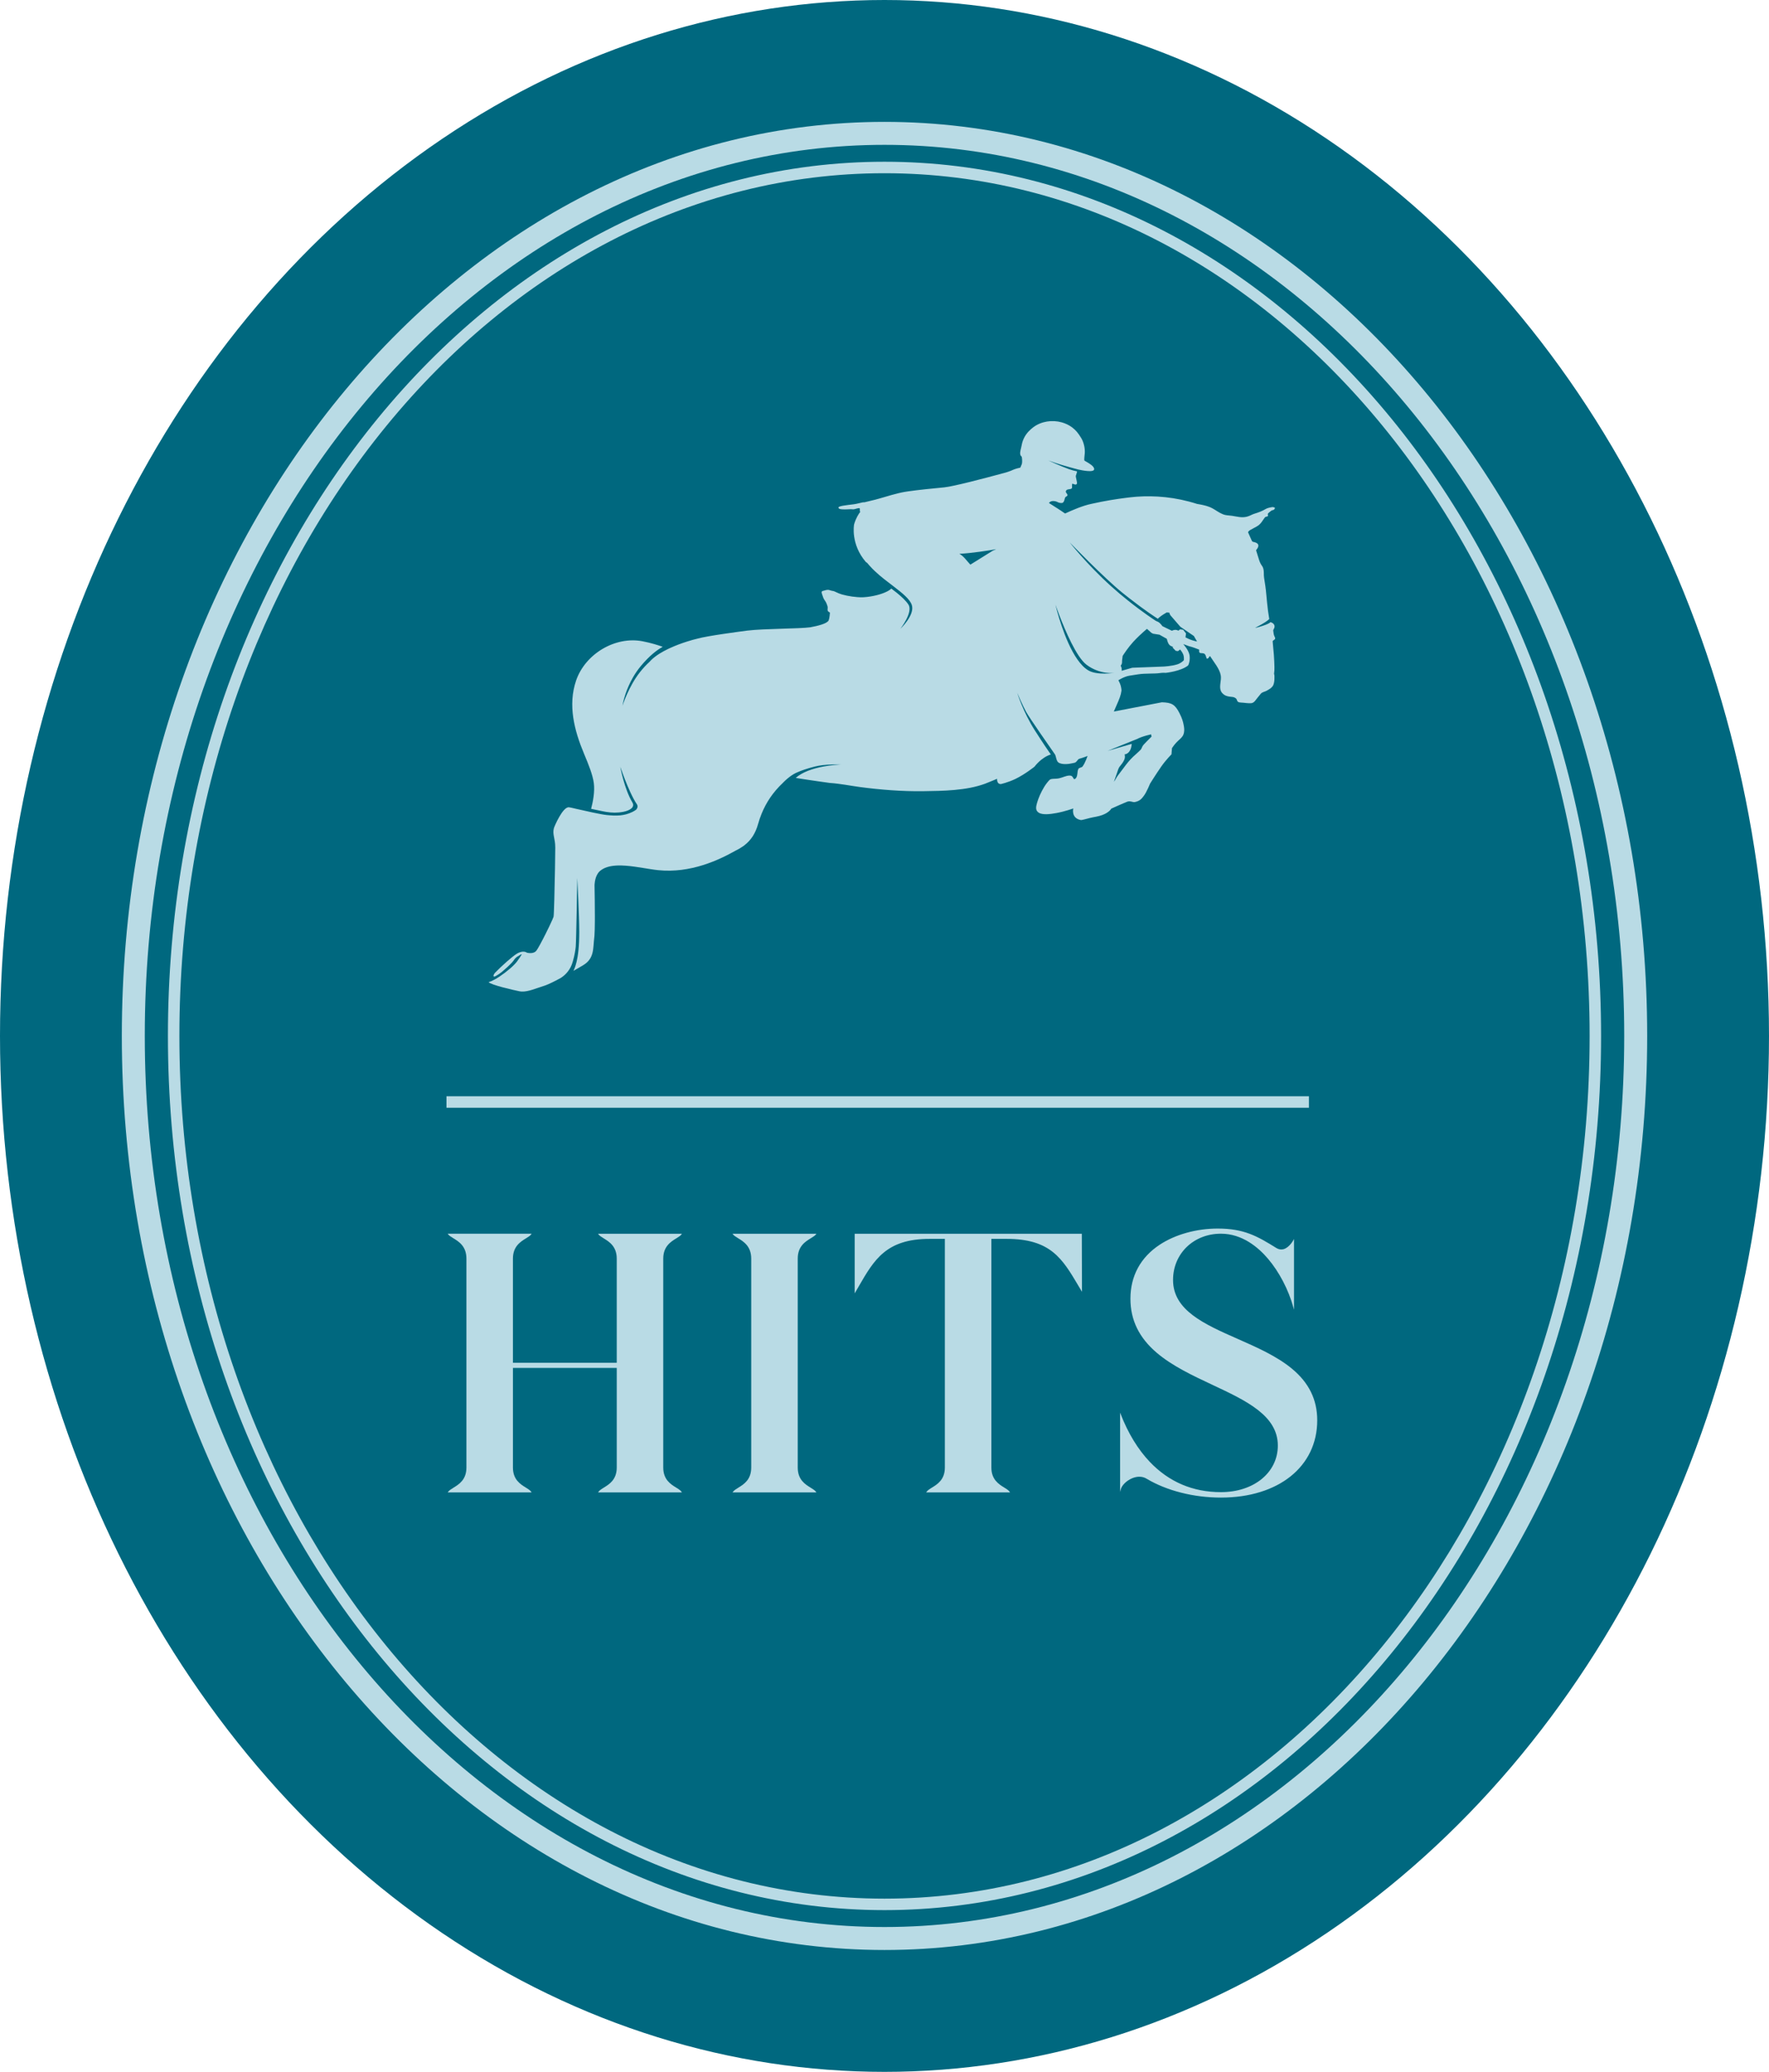
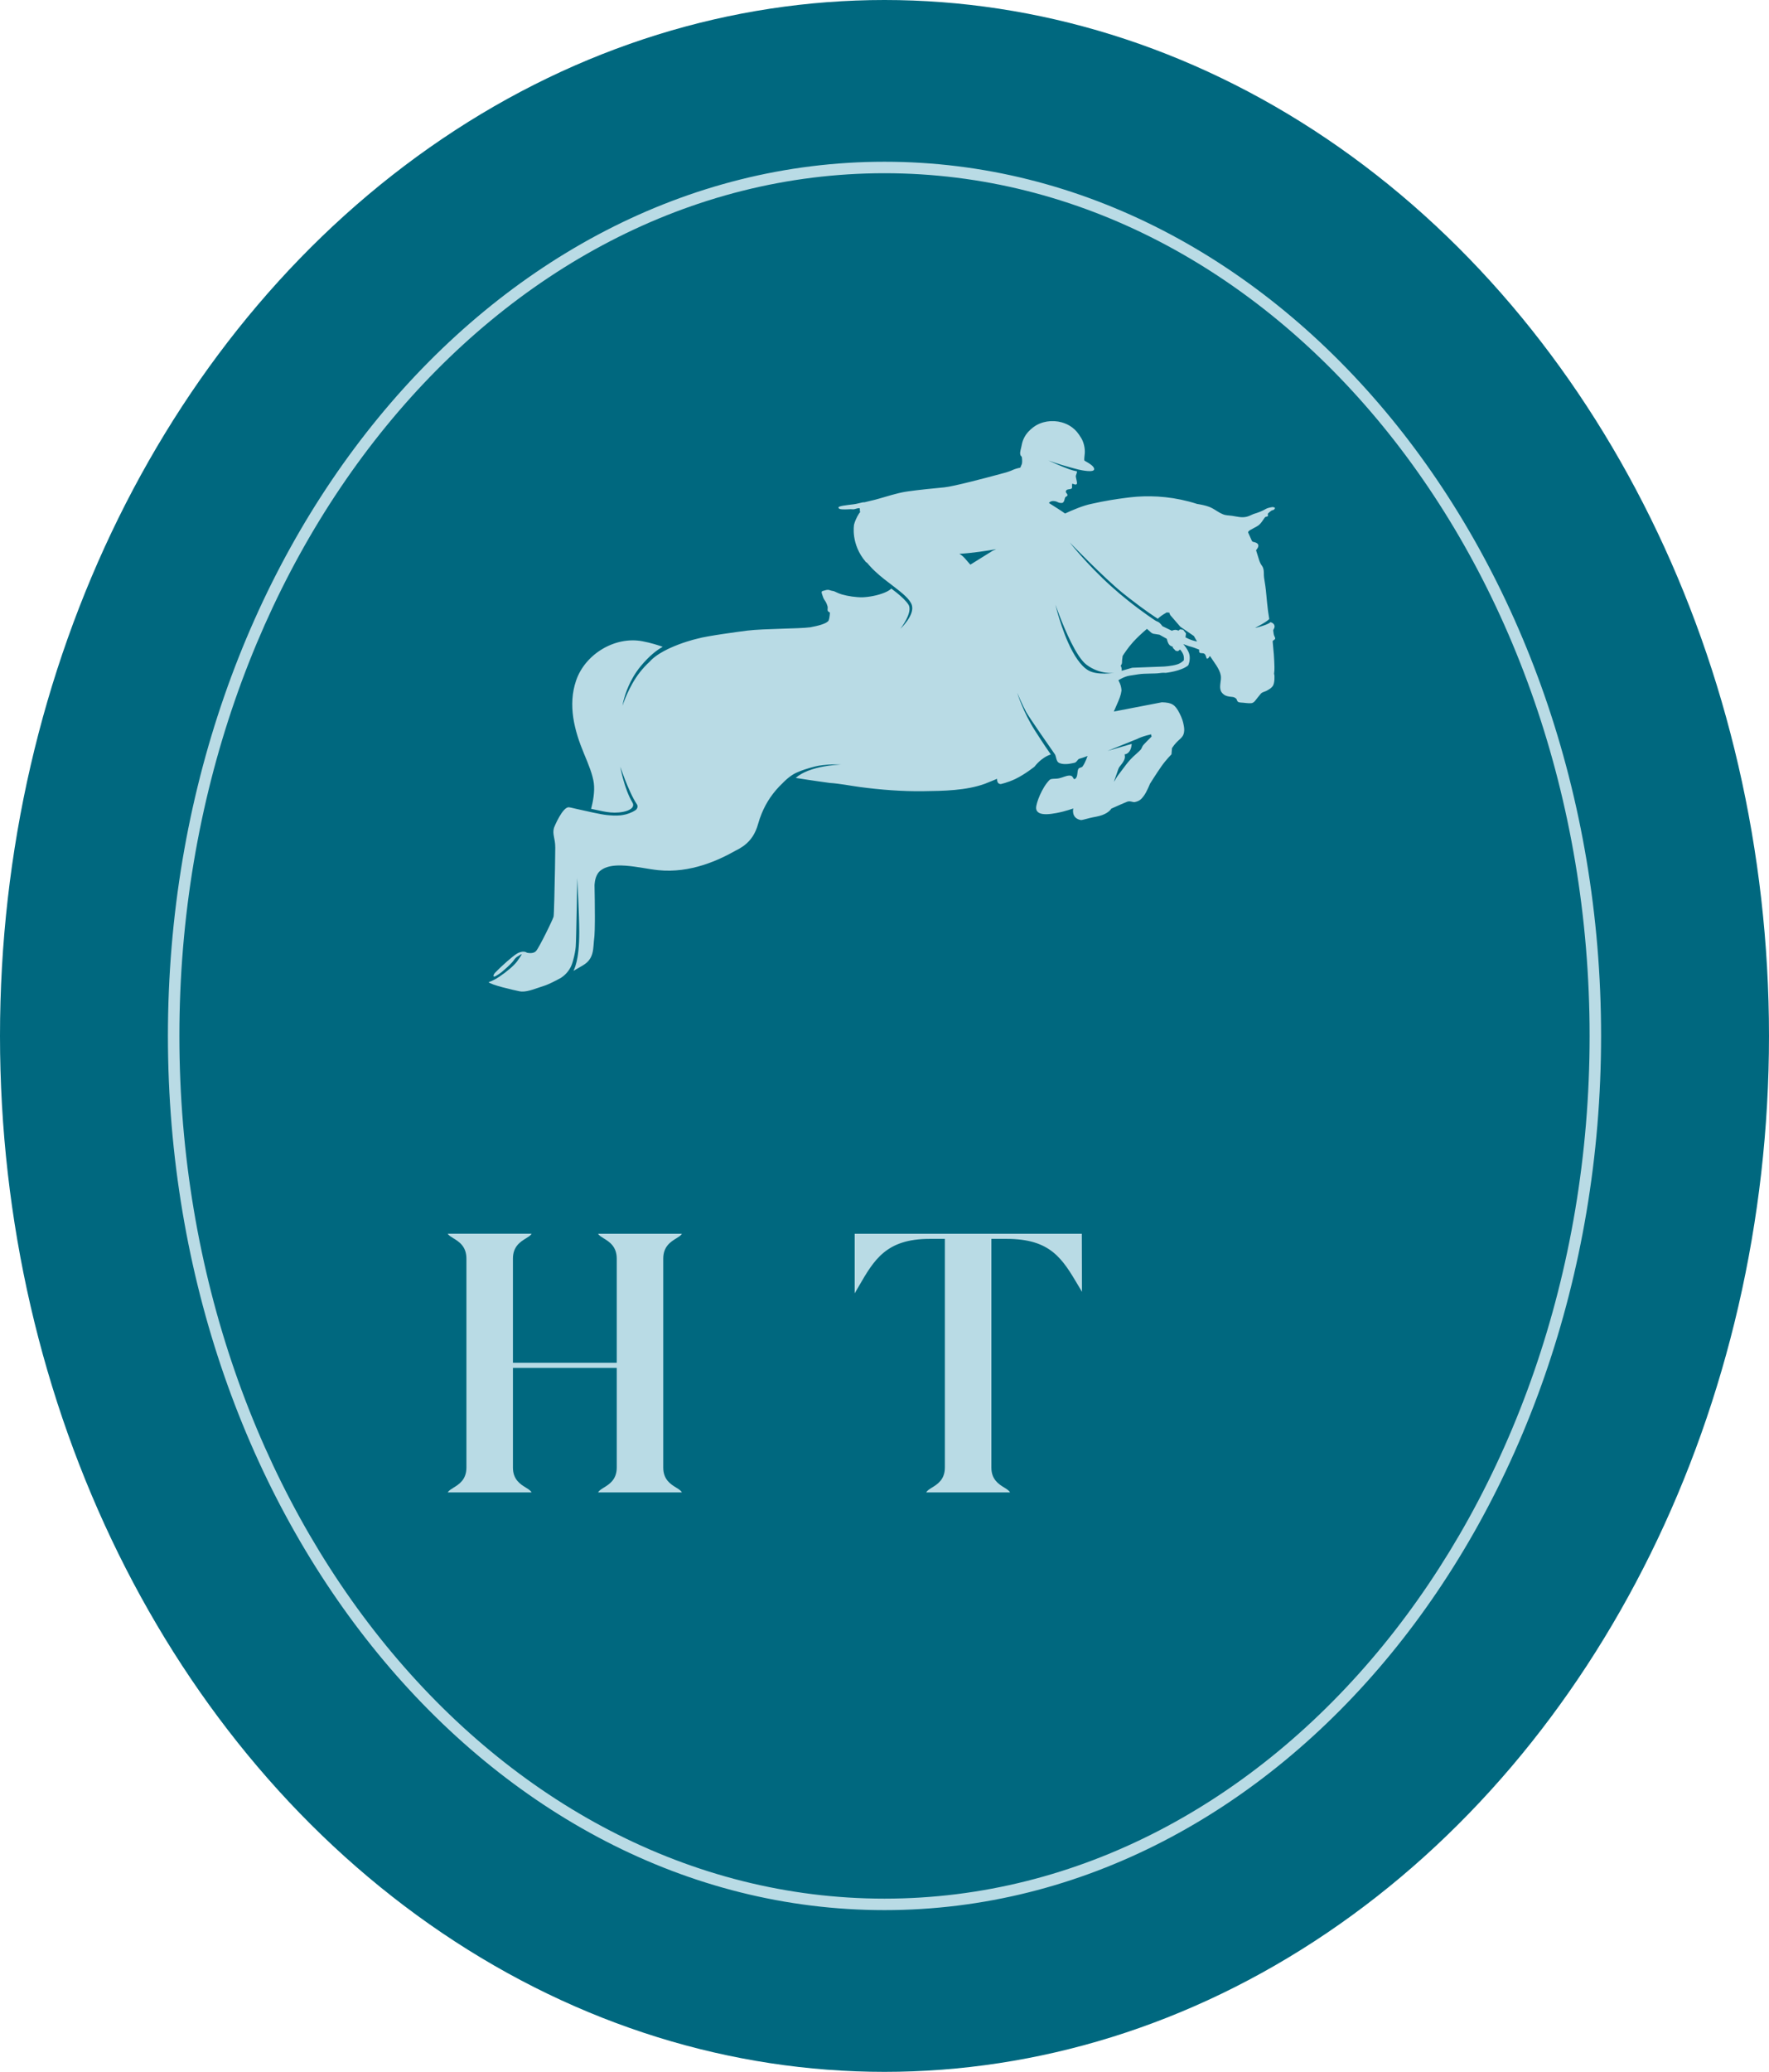
<svg xmlns="http://www.w3.org/2000/svg" id="Layer_1" x="0px" y="0px" width="290.419px" height="340px" viewBox="0 0 290.419 340" style="enable-background:new 0 0 290.419 340;" xml:space="preserve">
  <style type="text/css">	.st0{fill:#00687F;}	.st1{fill:#B9DBE5;}</style>
  <ellipse class="st0" cx="145.209" cy="170" rx="145.209" ry="170" />
-   <path class="st1" d="M145.209,20C76.168,20,20,87.288,20,169.999S76.168,320,145.209,320  c69.042,0,125.211-67.29,125.211-150.001S214.251,20,145.209,20z M145.209,316.231  c-66.963,0-121.44-65.599-121.44-146.232c0-80.631,54.477-146.23,121.44-146.23  S266.651,89.368,266.651,169.999C266.651,250.632,212.171,316.231,145.209,316.231z" />
  <path class="st1" d="M145.209,26.542c-64.869,0-117.642,64.355-117.642,143.457  c0,79.104,52.773,143.459,117.642,143.459S262.853,249.103,262.853,169.999  C262.853,90.897,210.077,26.542,145.209,26.542z M145.209,311.574c-63.829,0-115.758-63.511-115.758-141.575  S81.38,28.426,145.209,28.426c63.831,0,115.76,63.509,115.76,141.573S209.04,311.574,145.209,311.574z" />
  <g>
-     <rect x="73.298" y="179.899" class="st1" width="141.588" height="1.884" />
    <g>
      <path class="st1" d="M111.046,203.206c0.375-0.23,0.698-0.429,0.857-0.668l0.051-0.077H98.183    l0.051,0.077c0.159,0.238,0.482,0.437,0.857,0.667c0.912,0.56,2.16,1.326,2.16,3.338v17.094h-17.042    v-17.094c0-2.011,1.248-2.778,2.159-3.338c0.375-0.23,0.698-0.429,0.857-0.668l0.051-0.077h-13.777    l0.058,0.079c0.17,0.232,0.486,0.425,0.852,0.649c0.913,0.558,2.164,1.323,2.164,3.355v34.287    c0,2-1.225,2.754-2.12,3.305c-0.386,0.237-0.72,0.443-0.897,0.7l-0.053,0.077h13.77    l-0.047-0.075c-0.164-0.264-0.505-0.474-0.899-0.718c-0.893-0.552-2.117-1.308-2.117-3.288v-16.351    h17.042v16.351c0,1.981-1.224,2.737-2.118,3.289c-0.394,0.244-0.735,0.454-0.9,0.718l-0.047,0.075    h13.765l-0.047-0.075c-0.165-0.264-0.505-0.474-0.9-0.718c-0.894-0.552-2.118-1.308-2.118-3.288    v-34.287C108.887,204.532,110.135,203.766,111.046,203.206z" />
-       <path class="st1" d="M133.127,203.19c0.366-0.224,0.682-0.417,0.852-0.649l0.058-0.079h-13.782    l0.058,0.079c0.17,0.232,0.486,0.425,0.852,0.649c0.913,0.558,2.164,1.323,2.164,3.355v34.287    c0,2-1.225,2.754-2.12,3.305c-0.386,0.237-0.72,0.443-0.897,0.7l-0.053,0.077h13.775    l-0.053-0.077c-0.176-0.257-0.51-0.462-0.896-0.7c-0.894-0.551-2.119-1.305-2.119-3.304v-34.287    C130.965,204.512,132.215,203.748,133.127,203.19z" />
      <path class="st1" d="M177.601,202.462h-37.288v9.784l0.092-0.157c0.198-0.338,0.391-0.672,0.581-1    c2.515-4.35,4.502-7.785,11.634-7.785h2.499v37.527c0,1.981-1.224,2.737-2.118,3.289    c-0.394,0.243-0.735,0.453-0.9,0.717l-0.047,0.075h13.766l-0.047-0.075    c-0.164-0.264-0.505-0.474-0.9-0.718c-0.894-0.552-2.118-1.308-2.118-3.288v-37.527h2.499    c7.23,0,9.145,3.235,11.796,7.711c0.16,0.27,0.322,0.544,0.488,0.821l0.092,0.155l-0.028-9.48    v-0.049H177.601z" />
-       <path class="st1" d="M212.069,224.582c-2.481-2.043-5.742-3.482-8.895-4.873    c-5.448-2.404-10.594-4.675-10.594-9.661c0-4.329,3.379-7.593,7.86-7.593    c3.498,0,6.133,2.235,7.728,4.109c1.849,2.173,3.37,5.092,4.173,8.007l0.097,0.353v-11.606    l-0.093,0.177c-0.006,0.012-0.66,1.237-1.627,1.502c-0.394,0.108-0.79,0.043-1.177-0.194    c-3.176-1.978-5.34-3.191-9.632-3.191c-3.48,0-6.94,0.96-9.494,2.635    c-3.161,2.072-4.831,5.142-4.831,8.879c0,3.498,1.414,6.401,4.322,8.872    c2.562,2.177,5.92,3.752,9.167,5.274c5.508,2.583,10.71,5.022,10.71,9.948    c0,4.431-3.929,7.647-9.343,7.647c-4.611,0-8.541-1.674-11.681-4.974    c-1.943-2.043-3.551-4.68-4.779-7.839l-0.095-0.246v13.032l0.097-0.39    c0.177-0.71,0.987-1.5,1.926-1.88c0.855-0.345,1.69-0.308,2.352,0.105    c3.286,1.961,7.725,3.086,12.18,3.086c9.458,0,15.812-5.096,15.812-12.681    C216.252,229.679,214.884,226.899,212.069,224.582z" />
    </g>
  </g>
  <path class="st1" d="M209.063,105.081c0.309-0.184,0.353-0.302,0.191-0.602  c-0.167-0.309-0.173-0.648-0.224-0.977c-0.016-0.101,0.056-0.226,0.112-0.327  c0.19-0.341,0.119-0.688-0.197-0.91c-0.044-0.031-0.09-0.07-0.14-0.083  c-0.088-0.021-0.156-0.055-0.212-0.097c0,0-0.049,0.069-0.246,0.184  c-0.123,0.072-0.302,0.161-0.564,0.263c-0.139,0.054-0.299,0.111-0.487,0.172  c-1.118,0.357-1.226,0.314-1.226,0.314s0.904-0.446,1.602-0.892  c0.242-0.155,0.457-0.308,0.604-0.444c0.036-0.034,0.072-0.067,0.099-0.099  c-0.047-0.432-0.148-0.857-0.198-1.289c-0.107-0.915-0.213-1.831-0.288-2.749  c-0.076-0.922-0.215-1.833-0.365-2.744c-0.044-0.264-0.033-0.538-0.04-0.808  c-0.011-0.407-0.054-0.807-0.307-1.143c-0.246-0.327-0.394-0.693-0.507-1.081  c-0.141-0.488-0.303-0.97-0.463-1.48c0.067-0.089,0.17-0.2,0.245-0.329  c0.262-0.446,0.148-0.754-0.34-0.936c-0.111-0.042-0.229-0.07-0.345-0.092  c-0.142-0.028-0.219-0.105-0.276-0.241c-0.153-0.363-0.317-0.722-0.49-1.103  c-0.036-0.079-0.072-0.158-0.108-0.24c0.061-0.164,0.221-0.298,0.42-0.402  c0.122-0.064,0.243-0.132,0.364-0.199c0.201-0.111,0.402-0.224,0.606-0.331  c0.354-0.186,0.635-0.449,0.862-0.776c0.136-0.197,0.283-0.386,0.412-0.588  c0.092-0.144,0.187-0.255,0.376-0.269c0.088-0.007,0.171-0.073,0.24-0.105  c-0.008-0.156-0.069-0.326-0.011-0.393c0.159-0.185,0.362-0.334,0.559-0.482  c0.074-0.056,0.18-0.072,0.274-0.098c0.172-0.048,0.276-0.154,0.303-0.333l-0.011-0.064  c-0.132-0.035-0.27-0.115-0.393-0.096c-0.235,0.036-0.471,0.078-0.699,0.149  c-0.144,0.045-0.286,0.099-0.418,0.177c-0.573,0.341-1.189,0.571-1.825,0.762  c-0.153,0.046-0.302,0.109-0.449,0.176c-0.12,0.054-0.238,0.11-0.358,0.163  c-0.378,0.165-0.732,0.229-1.078,0.238c-0.014,0-0.028,0.002-0.042,0.002  c-0.776,0.012-1.513-0.25-2.38-0.299c-0.02-0.001-0.039-0.003-0.059-0.004  c-0.029-0.001-0.058-0.006-0.087-0.008c-0.128-0.011-0.253-0.03-0.373-0.06  c-0.588-0.144-1.097-0.489-1.617-0.812c-0.023-0.014-0.047-0.029-0.07-0.043  c-0.202-0.125-0.408-0.244-0.62-0.345c-0.021-0.01-0.041-0.02-0.062-0.03  c-0.06-0.028-0.121-0.053-0.183-0.077c-0.011-0.004-0.021-0.009-0.032-0.013  c-0.64-0.244-1.319-0.375-2.005-0.487c-3.599-1.155-6.975-1.399-9.923-1.188  c0,0-0.02,0.002-0.049,0.004c-0.066,0.005-0.208,0.018-0.411,0.037  c-0.466,0.041-0.924,0.091-1.366,0.153c-1.374,0.172-3.393,0.475-5.595,0.976  c-1.445,0.299-3.093,1.013-4.342,1.587c-0.873-0.617-1.366-0.9-2.648-1.726  c0.063-0.082,0.133-0.147,0.21-0.195c0.079-0.049,0.165-0.079,0.253-0.099  c0.362-0.085,0.764,0.044,0.947,0.142c0.161,0.086,0.437,0.189,0.758,0.145  c0.228-0.031,0.341-0.348,0.387-0.53c0.008-0.041,0.017-0.081,0.027-0.126  c0.022-0.093,0.049-0.177,0.084-0.243c0.105-0.191,0.29-0.141,0.358-0.302  c0.13-0.307-0.401-0.442-0.208-0.817c0.089-0.173,0.313-0.203,0.485-0.23  c0.137-0.021,0.402-0.037,0.468-0.184c0.079-0.176-0.025-0.521,0.049-0.69  c0.061-0.141,0.576,0.314,0.764-0.013c0.122-0.212-0.248-1.153-0.155-1.366  c0.121-0.288,0.168-0.513,0.184-0.681c-0.19-0.04-0.416-0.092-0.684-0.161  c-0.172-0.044-0.384-0.112-0.618-0.195c-1.328-0.47-3.405-1.433-3.405-1.433s0,0,1.226,0.426  c0.602,0.209,1.498,0.467,2.255,0.676c0.783,0.216,1.418,0.38,1.421,0.381  c0.314,0.072,0.927,0.199,1.483,0.247c0.599,0.052,1.128,0.01,1.141-0.297  c0.018-0.468-0.824-0.965-1.287-1.224c-0.149-0.083-0.259-0.143-0.289-0.168  c-0.069-0.06-0.064-0.259-0.039-0.514c0.021-0.221,0.057-0.484,0.073-0.742  c0.052-0.832-0.187-1.815-0.593-2.472c-0.5-0.813-0.861-1.272-1.49-1.743  c-0.51-0.382-1.093-0.655-1.705-0.825c-1.57-0.438-3.343-0.181-4.653,0.793  c-0.274,0.204-0.531,0.432-0.767,0.68c-0.495,0.521-0.962,1.266-1.139,2.194  c-0.01,0.053-0.023,0.104-0.031,0.158c-0.068,0.435-0.318,1.039-0.206,1.479  c0.042,0.164,0.139,0.258,0.237,0.345l-0,0c0,0,0.127,0.6,0.019,1.169  c-0.08,0.206-0.164,0.411-0.252,0.611c-0.207,0.045-0.38,0.088-0.531,0.13  c-0.332,0.092-0.547,0.177-0.718,0.253c-0.217,0.096-0.367,0.178-0.603,0.241  c-0.159,0.043-0.317,0.101-0.475,0.164l-0.002-0.002c0,0-0.392,0.108-1.026,0.279  c-2.266,0.612-7.619,2.029-9.123,2.173c-1.719,0.165-4.292,0.419-5.931,0.656  c-0.196,0.028-0.382,0.057-0.548,0.084c-1.251,0.209-3.105,0.78-4.201,1.099  c-0.266,0.077-0.489,0.14-0.645,0.178c-0.003,0.001-0.004,0.002-0.007,0.003  c-0.134,0.032-0.266,0.062-0.404,0.097c-0.475,0.119-0.927,0.228-1.354,0.328  c-0.095,0.001-0.19,0.004-0.287,0.012c-0.463,0.084-0.944,0.251-1.498,0.321  c-1.151,0.145-2.589,0.279-2.511,0.552c0.074,0.26,0.384,0.3,1.161,0.287  c0.103-0.002,0.215-0.006,0.336-0.009c0.159-0.003,0.344-0.021,0.525-0.024  c0.117-0.002,0.232,0.003,0.337,0.019l0.075,0.006c0.254-0.004,0.651-0.189,0.916-0.193l0.101,0.009  c0.149,0.031-0.025,0.52,0.131,0.593c0.029,0.014,0,0.041-0.057,0.073  c-0.163,0.216-0.646,0.915-0.957,1.985c-0.018,0.093-0.591,3.254,1.942,6.188  c0.102,0.043,0.201,0.117,0.298,0.242c0,0,0.299,0.377,0.774,0.858  c0.127,0.124,0.257,0.25,0.392,0.379c0.939,0.902,2.071,1.74,3.106,2.532  c1.414,1.081,2.649,2.076,2.962,3.028c0.543,1.649-1.876,3.912-1.876,3.912s2.11-2.702,1.333-3.957  c-0.377-0.608-1.128-1.314-1.967-1.988c-0.279-0.224-0.567-0.445-0.854-0.657l-0.246,0.207  c-0.144,0.098-0.304,0.195-0.48,0.284c-0.905,0.456-2.367,0.835-3.77,0.926l-0.272,0.011  c-0.996,0.017-2.349-0.181-3.35-0.468c-0.726-0.207-1.171-0.539-1.483-0.571  c-0.321-0.033-0.544-0.173-0.763-0.183l-0.06-0c-0.292,0.005-0.528,0.117-0.649,0.136  c-0.583,0.089-0.35,0.356-0.162,0.977c0.087,0.293,0.279,0.603,0.484,0.887  c0.075,0.106,0.175,0.383,0.276,0.686c0.082,0.253-0.029,0.508,0.025,0.715  c0.056,0.208,0.4,0.318,0.37,0.338c-0.024,0.018-0.001,0.727-0.22,1.306  c-0.309,0.508-1.754,0.873-3.009,1.101c-1.891,0.251-7.611,0.211-10.327,0.543  c0,0-0.032,0.004-0.087,0.011c-0.022,0.003-0.046,0.006-0.076,0.01  c-1.012,0.13-6.434,0.84-8.032,1.3c-0.155,0.037-0.315,0.078-0.48,0.121  c0,0-0.525,0.13-1.309,0.381c-0.742,0.238-1.715,0.584-2.696,1.033  c-0.105,0.048-0.21,0.097-0.314,0.147c-0.482,0.231-0.96,0.487-1.407,0.766  c0,0-0.009,0.006-0.017,0.011c-0.256,0.161-0.502,0.329-0.733,0.505  c-0.226,0.172-0.435,0.353-0.627,0.54c-0.106,0.103-0.208,0.208-0.303,0.318  c-0.505,0.461-1.038,1.023-1.58,1.714c-0.912,1.161-1.614,2.506-2.093,3.574  c-0.493,1.101-0.748,1.906-0.748,1.906s0.112-0.789,0.5-1.941  c0.267-0.794,0.666-1.762,1.249-2.763c0.353-0.607,0.774-1.227,1.275-1.828  c0.706-0.846,1.36-1.496,1.944-1.994c0.639-0.546,1.194-0.91,1.641-1.152  c-0.808-0.29-1.964-0.649-3.304-0.907c-4.52-0.87-9.423,2.087-10.914,6.437  c-1.388,4.048-0.29,8.227,1.307,12.035c0.748,1.783,1.421,3.443,1.6,4.808  c0.183,1.391-0.142,3.07-0.446,4.216c1.74,0.321,3.255,0.886,5.293,0.489  c1.07-0.209,1.951-0.758,1.488-1.53c-1.352-2.253-1.993-5.866-1.992-5.862  c0.009,0.027,0.206,0.596,0.466,1.292c0,0,0.125,0.345,0.329,0.863  c0.436,1.108,1.236,3.01,1.954,4.034c0,0,0.268,0.385-0.142,0.852  c-0.161,0.123-0.36,0.247-0.628,0.378c-0.694,0.337-1.36,0.495-1.999,0.557  c-0.77,0.075-1.499,0.01-2.191-0.054c-0.897-0.084-3.515-0.67-4.944-0.999  c-0.556-0.128-0.925-0.216-0.93-0.217c-0.142-0.028-0.259-0.048-0.344-0.057  c-1.011-0.112-2.398,3.153-2.47,3.425c-0.276,1.04,0.225,1.628,0.225,3.2  c0,0.508-0.018,1.826-0.045,3.391c-0.058,3.279-0.159,7.645-0.235,7.949  c-0.039,0.155-0.332,0.806-0.72,1.614c-0.173,0.361-0.365,0.753-0.562,1.146  c-0.639,1.279-1.328,2.573-1.581,2.854c-0.15,0.167-0.346,0.258-0.545,0.306  c-0.472,0.112-0.97-0.025-0.97-0.025s-0.618-0.505-1.74,0.225  c-0.68,0.442-2.325,1.87-3.444,3.029c-0.338,0.345-0.396,0.719-0.144,0.663  c0.051-0.011,0.101-0.028,0.167-0.061c0.012-0.006,0.036-0.019,0.069-0.038  c0.213-0.118,0.821-0.476,1.344-0.974c0.376-0.314,0.723-0.645,0.962-0.884  c0.119-0.115,0.22-0.219,0.308-0.315c0.012-0.013,0.021-0.022,0.02-0.022  c0.081-0.09,0.151-0.173,0.209-0.246c0.086-0.116,0.141-0.195,0.142-0.195  c0.015-0.023,0.029-0.044,0.042-0.065c0.167-0.227,0.356-0.377,0.439-0.437l0.714-0.427  c0.032-0.019,0.069,0.016,0.051,0.048c-0.117,0.203-0.383,0.644-0.762,1.145  c-0.519,0.688-1.684,1.684-2.863,2.47c-1.179,0.786-1.801,0.911-1.801,0.911  c0.337,0.449,3.986,1.291,5.109,1.516c0.104,0.021,0.214,0.031,0.325,0.036  c1.089,0.053,2.49-0.578,3.661-0.935c0.199-0.061,0.448-0.159,0.726-0.281  c0.184-0.081,0.38-0.171,0.59-0.272c0.429-0.208,0.905-0.455,1.399-0.721  c0.54-0.337,1.374-1.015,1.837-2.192c0.045-0.116,0.087-0.238,0.124-0.364  c0.008-0.025,0.015-0.05,0.023-0.074c0.021-0.072,0.042-0.14,0.061-0.202  c0.272-0.934,0.409-1.85,0.452-2.321c0.084-0.926,0.253-11.285,0.253-11.285  s0.324,6.169,0.324,8.906c0,0.594-0.014,1.132-0.037,1.631c-0.046,0.981-0.132,1.789-0.247,2.46  c-0.174,1.018-0.412,1.726-0.667,2.256c0.222-0.128,0.438-0.253,0.648-0.375  c0.325-0.189,0.635-0.37,0.915-0.535c1.909-1.123,1.628-2.807,1.853-4.548  c0.01-0.081,0.02-0.182,0.028-0.292c0.042-0.538,0.062-1.404,0.069-2.414  c0.002-0.247,0.002-0.503,0.002-0.764c0.001-1.708-0.029-3.659-0.056-5.09  c0,0-0.004-1.191,0.574-2.017c0.092-0.132,0.198-0.255,0.323-0.361  c0.084-0.072,0.174-0.137,0.265-0.199c0.698-0.472,1.609-0.665,2.621-0.699  c0.429-0.014,0.875-0,1.331,0.033c1.83,0.134,3.804,0.578,5.352,0.736  c5.307,0.542,9.977-1.674,12.677-3.199c0.473-0.224,0.895-0.472,1.28-0.749  c0.056-0.034,0.103-0.069,0.145-0.106c1.13-0.862,1.853-1.986,2.281-3.518  c0.16-0.574,0.357-1.155,0.596-1.736c0.183-0.445,0.392-0.891,0.629-1.334  c0.46-0.859,1.031-1.707,1.738-2.527c0.332-0.385,0.692-0.764,1.087-1.135  c0,0,0.187-0.204,0.49-0.479c0.168-0.152,0.371-0.326,0.601-0.501  c0.01-0.008,0.019-0.015,0.029-0.023c0.402-0.304,0.878-0.607,1.371-0.791  c0.593-0.264,1.47-0.575,2.769-0.905c0.411-0.104,0.852-0.178,1.291-0.231  c0.615-0.074,1.222-0.106,1.73-0.117c0.754-0.017,1.289,0.011,1.289,0.011  s-0.471,0.012-1.19,0.086c-0.47,0.048-1.045,0.123-1.666,0.239  c-0.831,0.154-1.742,0.381-2.587,0.714c-0.752,0.296-1.452,0.675-1.995,1.162  c1.272,0.206,2.587,0.4,3.626,0.549c1.166,0.167,1.982,0.276,1.982,0.277  c1.663,0.108,3.351,0.46,4.957,0.673c3.366,0.447,6.909,0.727,10.365,0.679  c3.265-0.045,7.048-0.087,10.15-1.225c0.478-0.175,1.981-0.811,1.981-0.811s-0.097,0.879,0.616,0.866  l0.03-0.001c-0.083,0.001,1.06-0.214,2.367-0.843c1.579-0.762,3.138-2.02,3.138-2.02  s1.06-1.482,2.666-1.991c-0.343-0.483-1.151-1.654-2.587-3.896  c-1.984-3.098-2.927-6.225-2.927-6.225s0.868,2.074,1.476,3.163  c0.559,1,4.096,6.059,4.668,6.876c0.029,0.026,0.054,0.064,0.08,0.115  c0.153,0.316,0.193,1.019,0.519,1.266c0.299,0.228,0.799,0.285,1.233,0.278  c0.275-0.005,0.525-0.035,0.682-0.065c0.118-0.023,0.823-0.144,0.898-0.201  c0.348-0.261,0.371-0.531,0.665-0.615c0.785-0.22,1.321-0.454,1.321-0.454s-0.338,1.065-0.819,1.734  c-0.128,0.181-0.56,0.172-0.681,0.389c-0.252,0.447-0.041,1.363-0.573,1.656l-0.081,0.026  c-0.203,0.004-0.209-0.526-0.648-0.575l-0.185-0.009c-0.522,0.009-1.01,0.289-1.642,0.439  c-0.66,0.16-1.324-0.012-1.617,0.285c-1.245,1.26-2.208,3.808-2.194,4.579  c0.014,0.813,0.753,1.055,1.717,1.038c0.499-0.009,1.057-0.088,1.607-0.191  c1.495-0.277,2.777-0.755,2.777-0.755s-0.408,1.606,1.252,1.904l0.037,0.002  c0.187-0.003,0.765-0.172,1.456-0.346c0.632-0.157,1.382-0.237,2.01-0.475  c1.181-0.441,1.481-1.052,1.481-1.052s2.004-0.904,2.662-1.156l0.261-0.048  c0.309-0.005,0.624,0.137,0.857,0.133l0.076-0.008c0.882-0.171,1.155-0.603,1.458-0.98  c0.491-0.63,1.042-2.024,1.042-2.024s0.958-1.543,1.864-2.844c0.761-1.092,1.663-1.981,1.663-1.981  l0.085-1.027c1.022-1.56,1.785-1.495,1.978-2.602c0.075-0.435,0.011-0.817-0.061-1.191  c-0.104-0.546-0.249-1.092-0.699-1.964c-0.713-1.383-1.242-1.717-2.877-1.762l-7.889,1.518  c0.59-1.382,0.97-2.118,1.16-2.905c0.043-0.177,0.076-0.356,0.1-0.547  c0.007-0.055-0.037-0.495-0.152-0.863c-0.139-0.439-0.361-0.816-0.361-0.816  s0.942-0.615,1.808-0.751c0.657-0.103,0.64-0.098,1.451-0.225c1.116-0.177,2.712-0.077,3.485-0.198  c0.604-0.095,1.013-0.042,1.013-0.042s2.508-0.253,3.687-1.213  c0.081-0.065,0.38-0.872,0.235-1.706c-0.151-0.848-1.029-1.805-1.029-1.805l0.933,0.346  c0,0,0.526,0.097,1.645,0.552c0.116,0.048-0.09,0.305,0.13,0.534l0.136,0.047  c0.102,0.013,0.239,0.013,0.367,0.029c0.111,0.014,0.216,0.04,0.286,0.101  c0.278,0.242,0.265,0.751,0.395,0.78l0.019,0.004c0.251,0.032,0.385-0.427,0.478-0.415  c0,0,0.03,0.023,0.031,0.024c0.592,0.954,1.547,2.024,1.743,3.153  c0.137,0.789-0.31,1.779,0.013,2.537c0.053,0.125,0.125,0.244,0.226,0.354  c0.344,0.376,0.684,0.495,1.141,0.568c0.483,0.077,0.754,0.013,1.117,0.318  c0.201,0.169,0.111,0.407,0.367,0.566c0.195,0.122,0.651,0.102,0.873,0.131  c0.548,0.07,1.193,0.125,1.429,0.035c0.422-0.16,0.429-0.359,1.389-1.499  c0.265-0.318,0.654-0.321,1.008-0.523c0.578-0.337,0.669-0.39,0.929-0.701  c0.424-0.5,0.307-1.853,0.307-1.853s-0.058-0.18-0.055-0.195c0.059-0.383,0.071-0.777,0.062-1.166  c-0.015-0.664-0.047-1.328-0.094-1.99c-0.038-0.527-0.084-1.053-0.143-1.579  c-0.02-0.172-0.022-0.346-0.047-0.517c-0.003-0.023-0.002-0.041-0.002-0.06  C208.929,105.192,208.971,105.136,209.063,105.081z M162.934,90.401l-3.628,2.26  c-0.685-0.728-1.05-1.353-1.803-1.776c2.1-0.115,4.75-0.529,6.033-0.767L162.934,90.401z   M186.622,121.293l-0.001,0.001c0.216-0.106,0.445-0.209,0.673-0.295  c0.618-0.233,1.253-0.396,1.685-0.493l0.025,0.146l0.052,0.223  c-0.105,0.114-0.244,0.25-0.411,0.414c-0.241,0.24-0.538,0.533-0.871,0.891  c-0.182,0.197-0.266,0.392-0.334,0.55c-0.054,0.125-0.09,0.209-0.173,0.297  c-0.201,0.215-0.464,0.453-0.735,0.696c-0.337,0.301-0.681,0.613-0.949,0.909  c-0.532,0.585-0.937,1.137-1.329,1.669c-0.219,0.296-0.435,0.592-0.669,0.883  c-0.176,0.22-0.301,0.44-0.42,0.652c-0.087,0.155-0.168,0.307-0.284,0.445l-0.003,0.003  l0.725-2.091l0.114-0.245c0.027-0.057,0.134-0.189,0.22-0.296c0.191-0.238,0.429-0.534,0.599-0.895  c0.129-0.28,0.194-0.537,0.099-0.967c0.393-0.035,0.733-0.313,0.94-0.765  c0.145-0.306,0.2-0.653,0.216-0.951c-1.082,0.318-3.956,1.149-3.956,1.149L186.622,121.293z   M178.639,109.995c-2.58-1.563-4.369-7.109-5.053-9.566c-0.203-0.728-0.309-1.188-0.309-1.188  s0.236,0.688,0.626,1.704c0.95,2.472,2.819,6.894,4.46,8.133c2.232,1.686,4.564,1.341,4.564,1.341  S180.098,110.879,178.639,109.995z M194.272,107.452c0.11,0.325,0.102,0.694,0.087,0.888  c-0.154,0.166-0.516,0.503-1.068,0.68c-0.929,0.303-2.293,0.365-2.303,0.365l-5.041,0.192  l-0.129,0.021l-1.671,0.481l0.006-0.2c0.01-0.203-0.062-0.396-0.14-0.6l-0.024-0.063  c0.095-0.095,0.198-0.244,0.213-0.471l0.013-0.38l0.092-0.721c0.199-0.316,0.886-1.378,1.742-2.317  c0.324-0.356,0.669-0.701,1.001-1.015c0.491-0.466,0.95-0.863,1.248-1.113l0.748,0.667  l0.14,0.066l0.135,0.064l1.031,0.164l1.204,0.671c0.127,0.599,0.328,0.982,0.605,1.141  c0.118,0.067,0.251,0.12,0.374,0.16l0.018,0.189l0.47,0.483l0.374,0.048l0.345-0.265  C193.876,106.747,194.148,107.094,194.272,107.452z M195.744,105.074  c-0.433-0.136-0.851-0.339-1.12-0.48l0.083-0.646l-0.468-0.604l-0.505-0.065l-0.276,0.214  c-0.122-0.06-0.253-0.107-0.383-0.124c-0.245-0.031-0.499,0.05-0.691,0.138l-0.572-0.277  l-0.975-0.473c-0.047-0.066-0.107-0.146-0.175-0.228c-0.138-0.168-0.311-0.348-0.489-0.452  c-0.099-0.055-0.263-0.13-0.438-0.204l-0,0c0,0-2.005-1.285-4.591-3.354  c-0.867-0.693-1.798-1.474-2.742-2.325c-3.982-3.589-6.799-7.197-6.799-7.197  s5.672,5.866,8.662,8.275c0.397,0.32,0.778,0.622,1.143,0.906  c2.536,1.978,4.24,3.088,4.667,3.359c0.08-0.074,0.161-0.149,0.246-0.22  c0.449-0.37,0.975-0.68,1.22-0.817l0.443,0.044l0.027,0.148l0.123,0.259l0.602,0.697  l0.664,0.767l0.327,0.378l0.104,0.093l2.172,1.487l0.516,0.901  C196.273,105.223,196.004,105.157,195.744,105.074z" />
</svg>